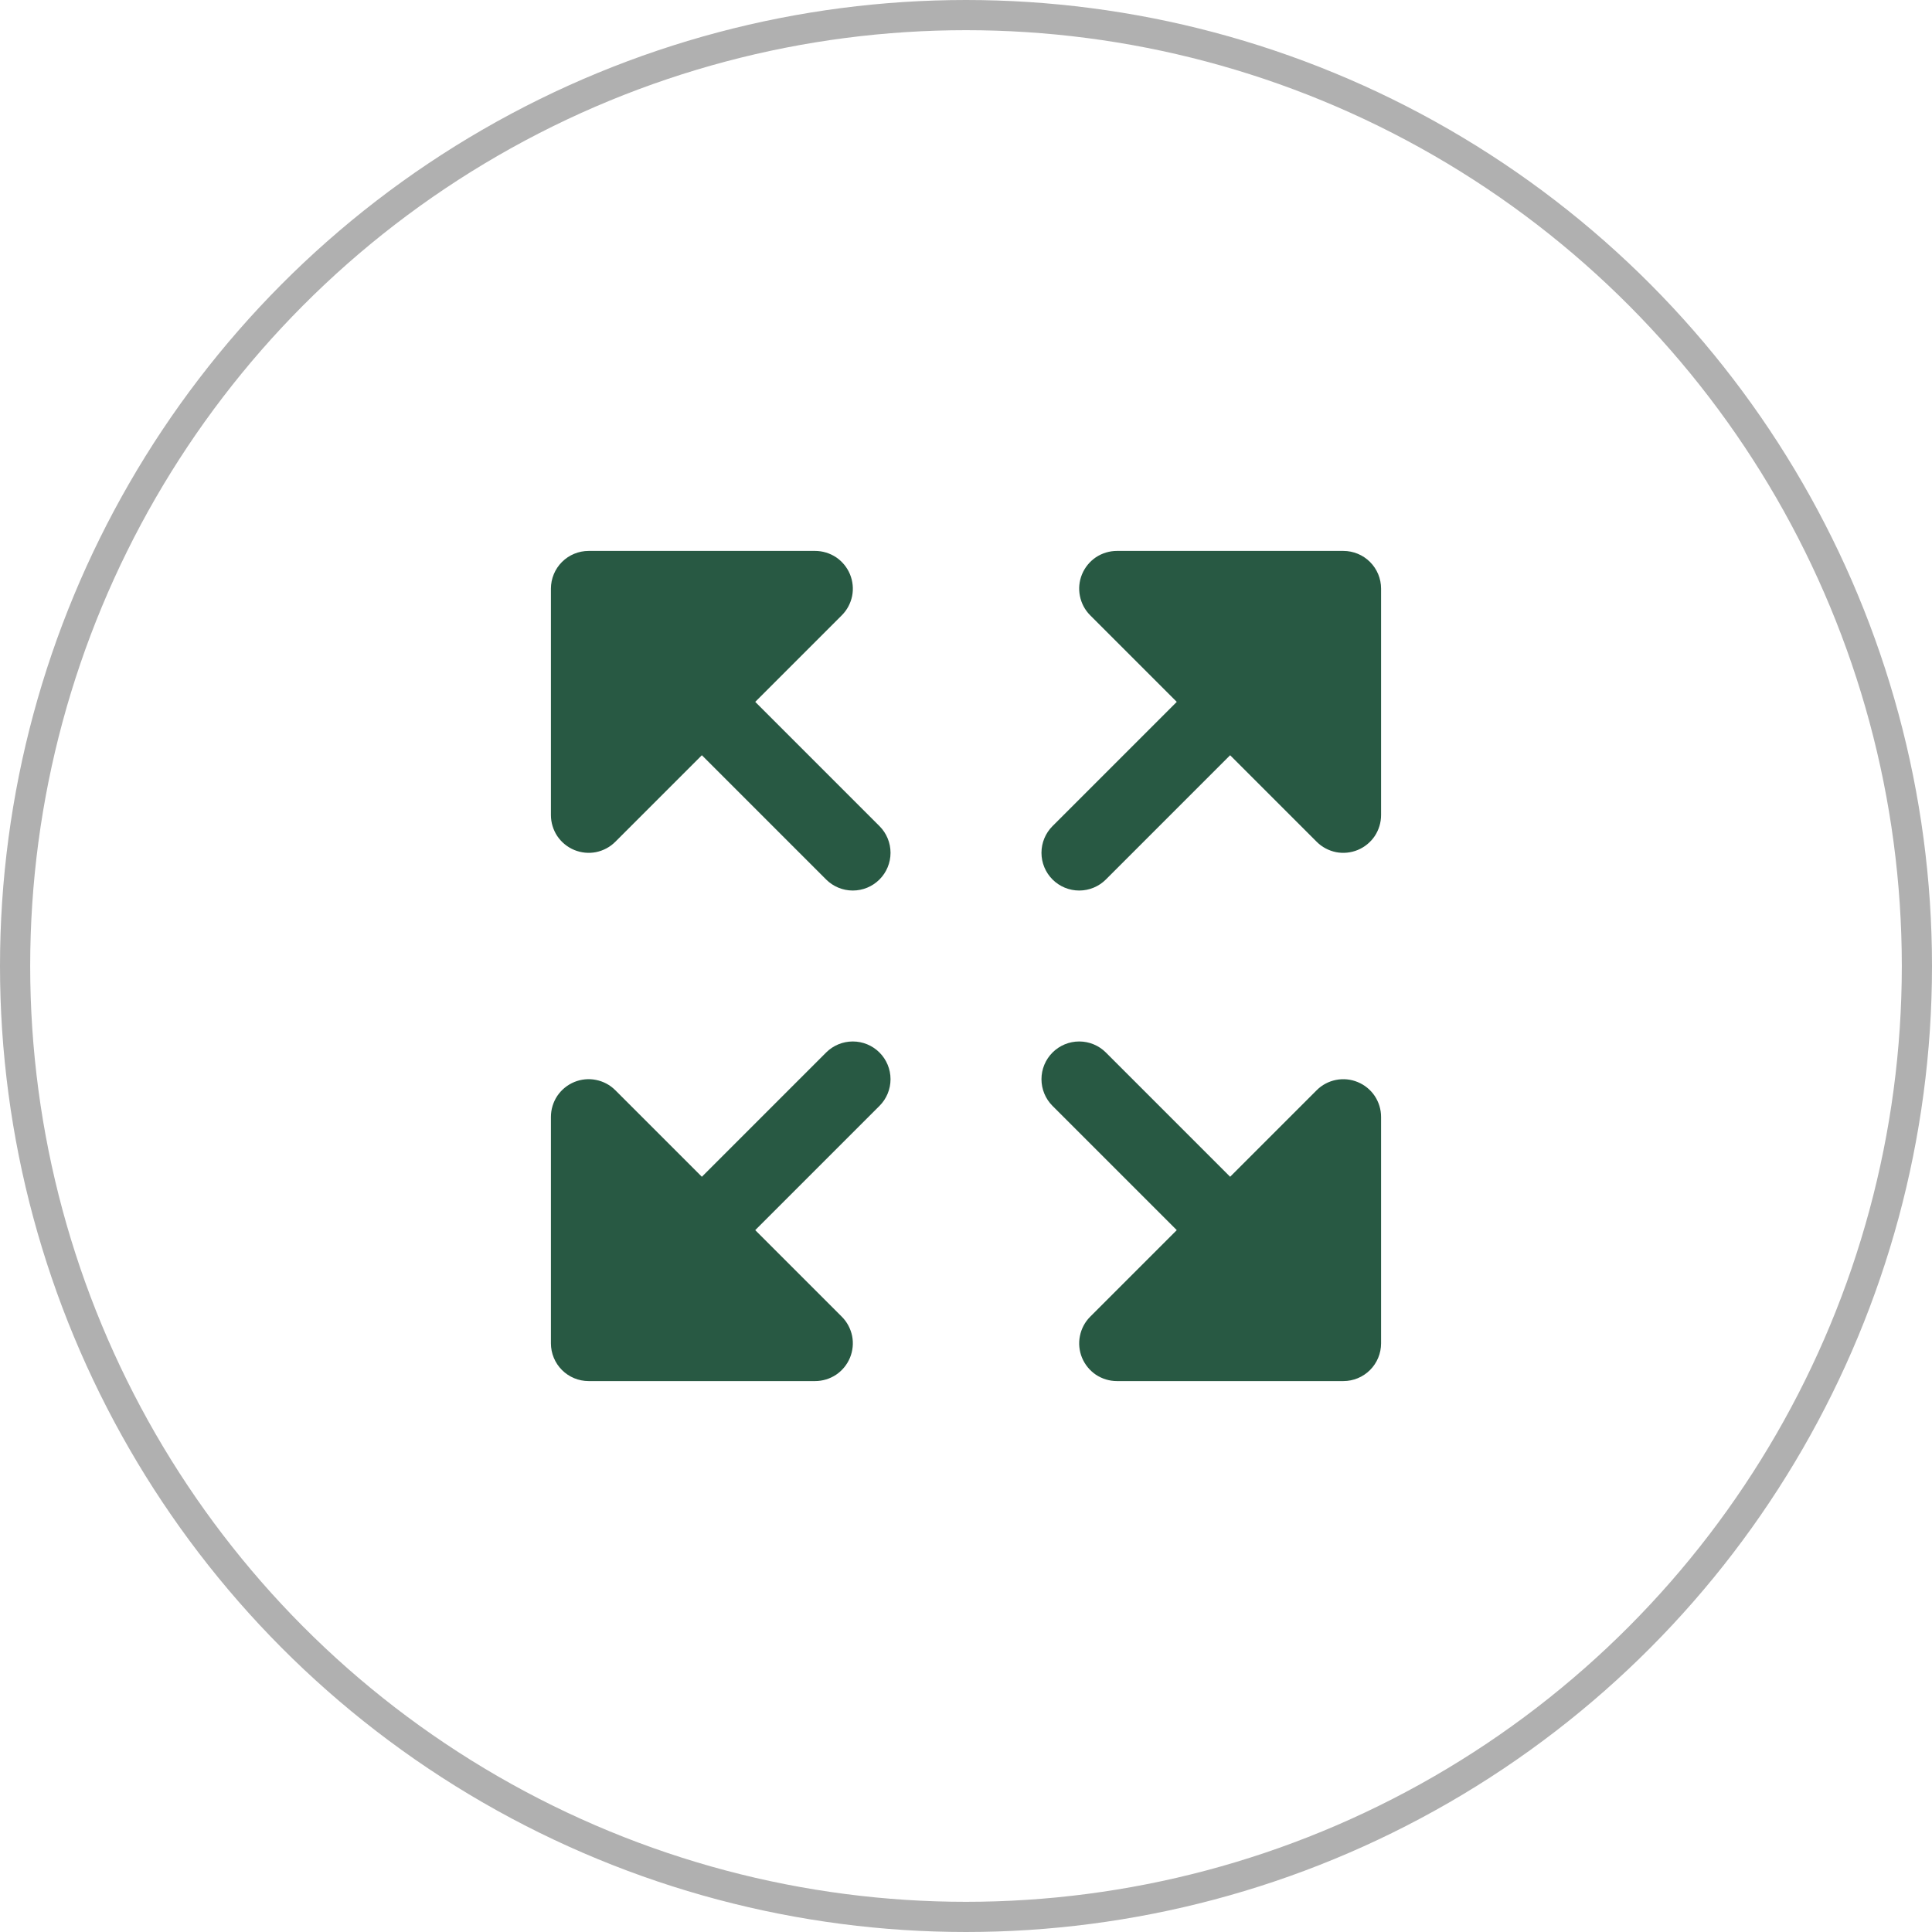
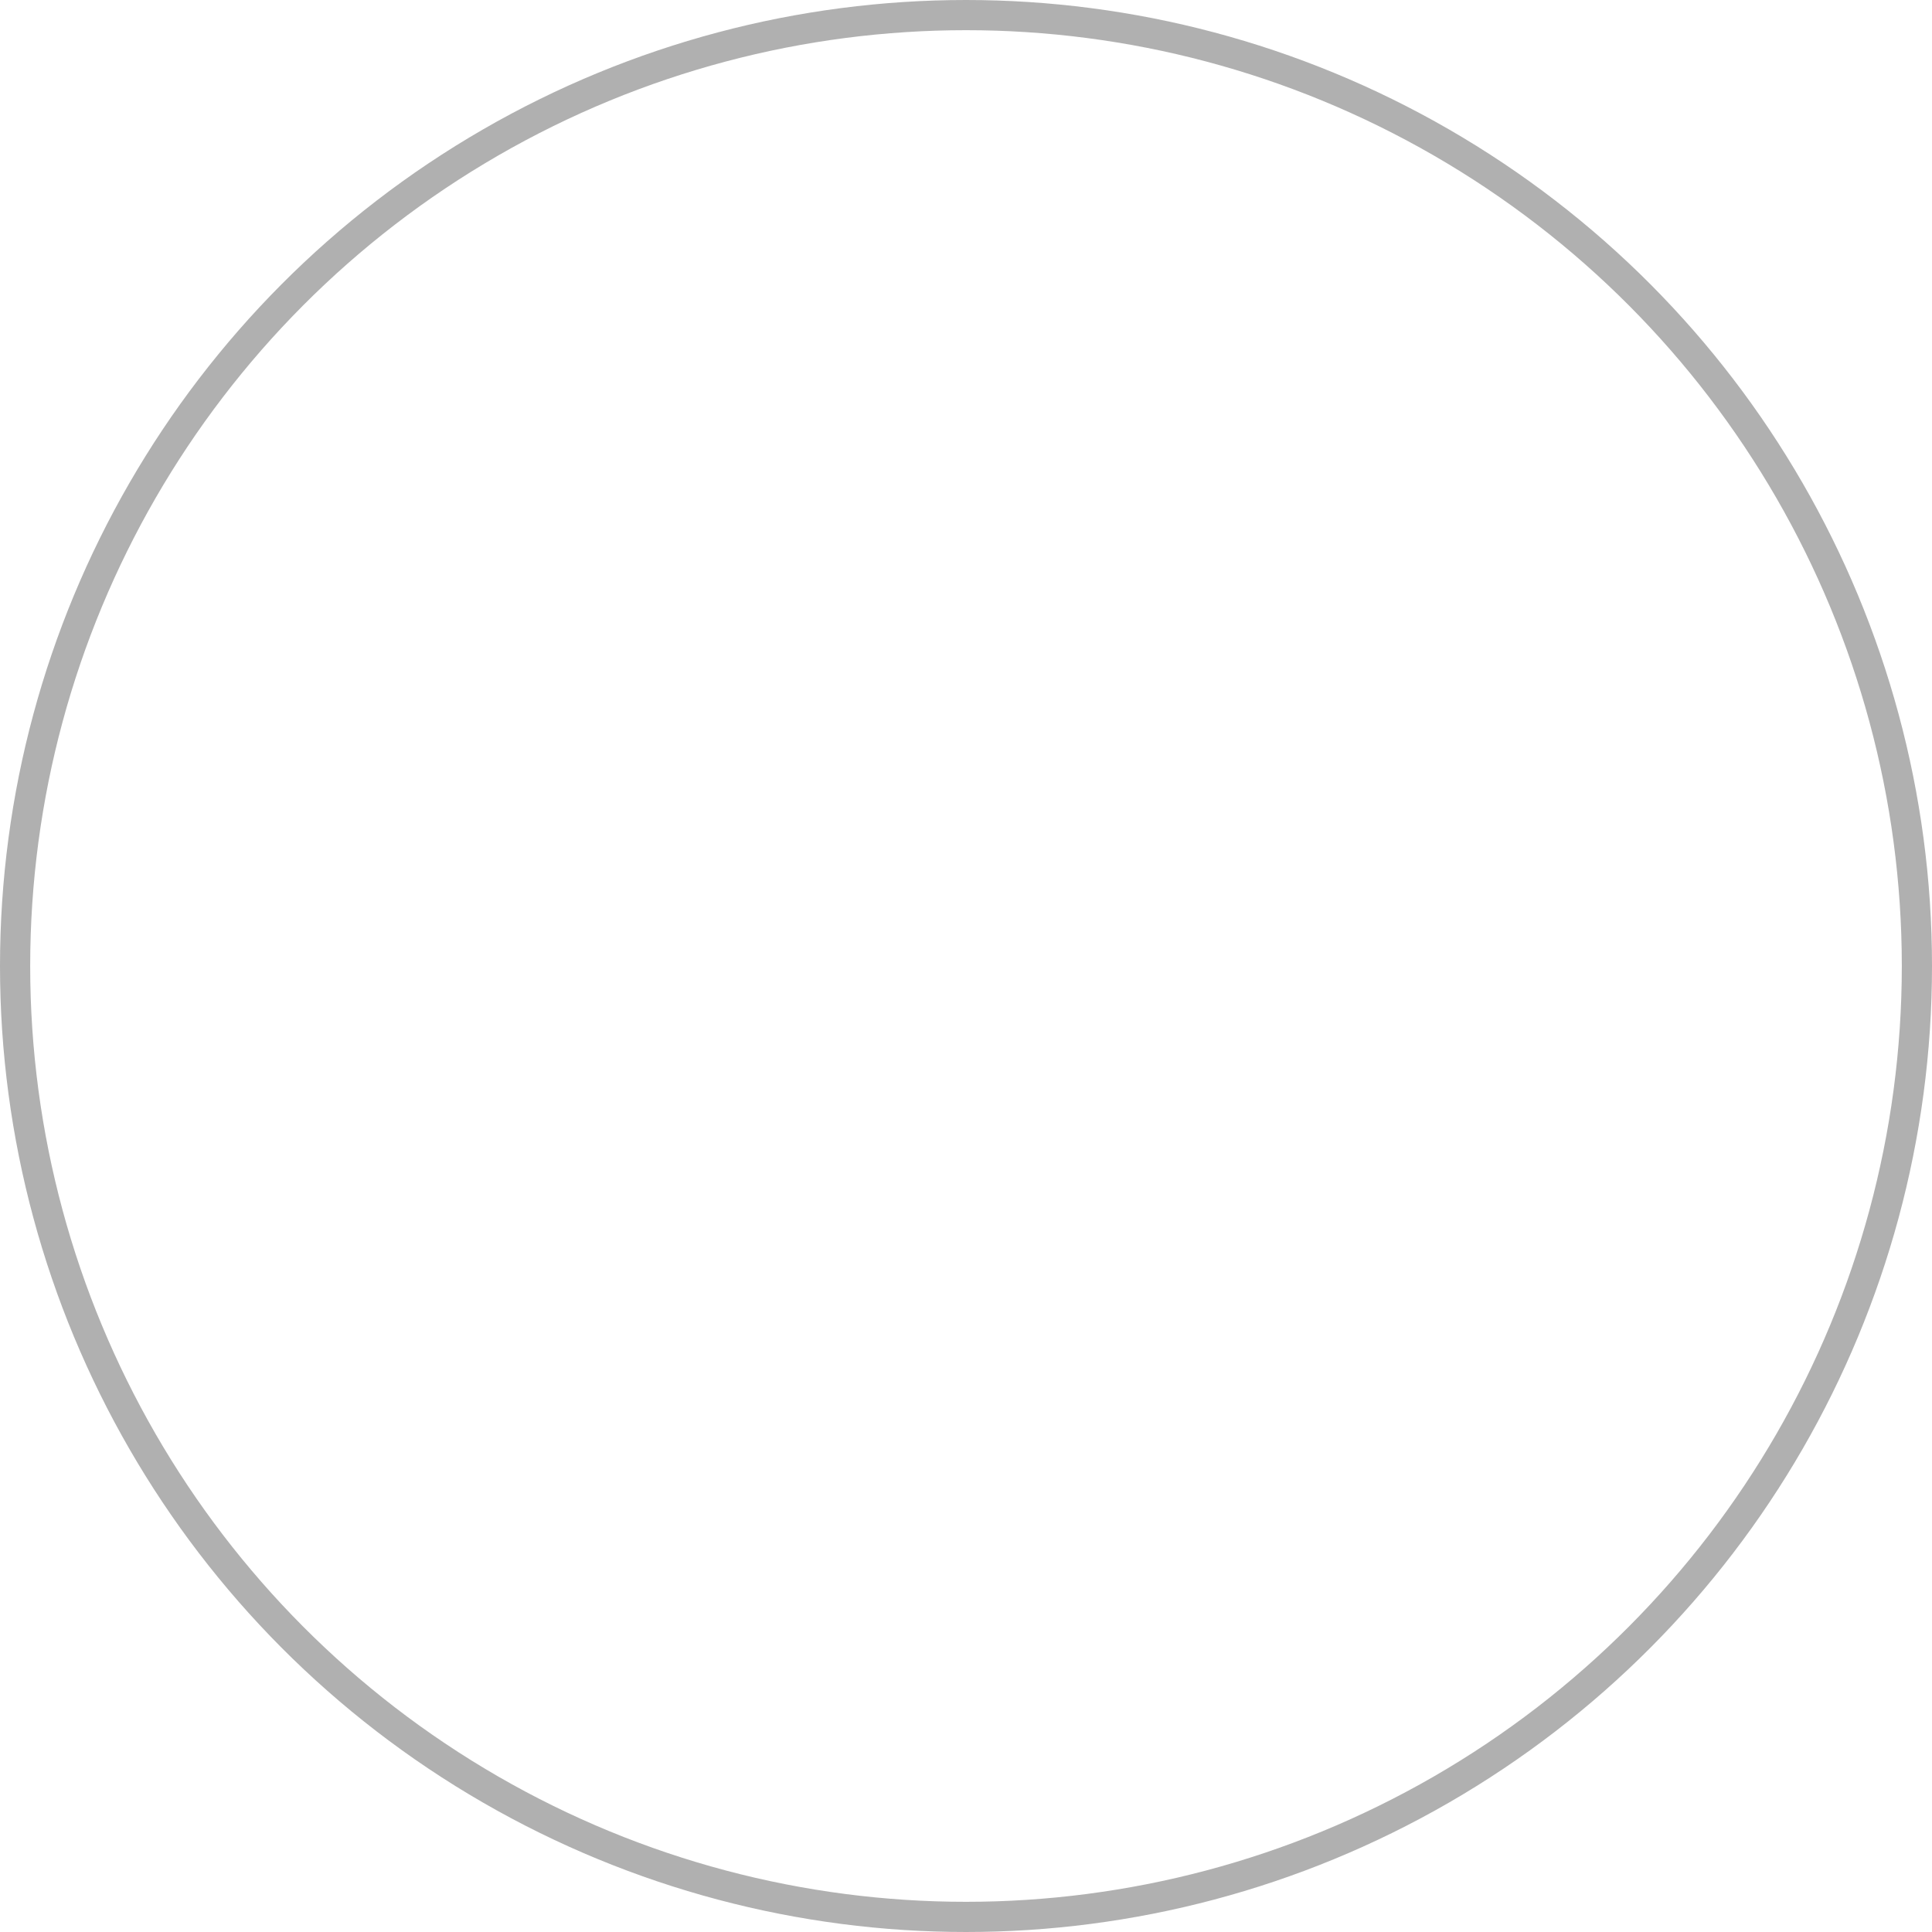
<svg xmlns="http://www.w3.org/2000/svg" width="32" height="32" viewBox="0 0 32 32" fill="none">
  <circle cx="16" cy="16" r="15.75" stroke="#B0B0B0" stroke-width="0.5" />
  <g clip-path="url(#clip0_1459_3877)">
-     <path d="M22.875 9.75V13.5C22.875 13.624 22.838 13.745 22.77 13.848C22.701 13.95 22.604 14.03 22.489 14.078C22.375 14.125 22.249 14.138 22.128 14.114C22.007 14.089 21.895 14.03 21.808 13.942L20.375 12.509L18.317 14.567C18.2 14.684 18.041 14.75 17.875 14.75C17.709 14.75 17.55 14.684 17.433 14.567C17.316 14.45 17.25 14.291 17.25 14.125C17.25 13.959 17.316 13.8 17.433 13.683L19.491 11.625L18.058 10.192C17.97 10.105 17.911 9.993 17.887 9.872C17.862 9.751 17.875 9.625 17.922 9.511C17.97 9.396 18.05 9.299 18.152 9.23C18.255 9.162 18.376 9.125 18.5 9.125H22.25C22.416 9.125 22.575 9.191 22.692 9.308C22.809 9.425 22.875 9.584 22.875 9.75ZM13.683 17.433L11.625 19.491L10.192 18.058C10.105 17.97 9.993 17.911 9.872 17.887C9.751 17.862 9.625 17.875 9.511 17.922C9.396 17.97 9.299 18.05 9.23 18.152C9.162 18.255 9.125 18.376 9.125 18.5V22.25C9.125 22.416 9.191 22.575 9.308 22.692C9.425 22.809 9.584 22.875 9.75 22.875H13.5C13.624 22.875 13.745 22.838 13.848 22.77C13.95 22.701 14.03 22.604 14.078 22.489C14.125 22.375 14.138 22.249 14.114 22.128C14.089 22.007 14.03 21.895 13.942 21.808L12.509 20.375L14.567 18.317C14.684 18.2 14.75 18.041 14.75 17.875C14.75 17.709 14.684 17.55 14.567 17.433C14.45 17.316 14.291 17.25 14.125 17.25C13.959 17.25 13.8 17.316 13.683 17.433ZM22.489 17.923C22.375 17.875 22.249 17.863 22.128 17.887C22.007 17.911 21.895 17.97 21.808 18.058L20.375 19.491L18.317 17.433C18.2 17.316 18.041 17.25 17.875 17.25C17.709 17.25 17.55 17.316 17.433 17.433C17.316 17.55 17.25 17.709 17.25 17.875C17.25 18.041 17.316 18.2 17.433 18.317L19.491 20.375L18.058 21.808C17.97 21.895 17.911 22.007 17.887 22.128C17.862 22.249 17.875 22.375 17.922 22.489C17.97 22.604 18.05 22.701 18.152 22.77C18.255 22.838 18.376 22.875 18.5 22.875H22.25C22.416 22.875 22.575 22.809 22.692 22.692C22.809 22.575 22.875 22.416 22.875 22.25V18.5C22.875 18.376 22.838 18.256 22.77 18.153C22.701 18.05 22.603 17.97 22.489 17.923ZM12.509 11.625L13.942 10.192C14.03 10.105 14.089 9.993 14.114 9.872C14.138 9.751 14.125 9.625 14.078 9.511C14.03 9.396 13.95 9.299 13.848 9.23C13.745 9.162 13.624 9.125 13.5 9.125H9.75C9.584 9.125 9.425 9.191 9.308 9.308C9.191 9.425 9.125 9.584 9.125 9.75V13.5C9.125 13.624 9.162 13.745 9.23 13.848C9.299 13.95 9.396 14.03 9.511 14.078C9.625 14.125 9.751 14.138 9.872 14.114C9.993 14.089 10.105 14.03 10.192 13.942L11.625 12.509L13.683 14.567C13.8 14.684 13.959 14.75 14.125 14.75C14.291 14.75 14.45 14.684 14.567 14.567C14.684 14.45 14.75 14.291 14.75 14.125C14.75 13.959 14.684 13.8 14.567 13.683L12.509 11.625Z" fill="#285943" />
-   </g>
+     </g>
  <defs>
    <clipPath id="clip0_1459_3877">
      <rect width="20" height="20" fill="white" transform="translate(6 6)" />
    </clipPath>
  </defs>
</svg>